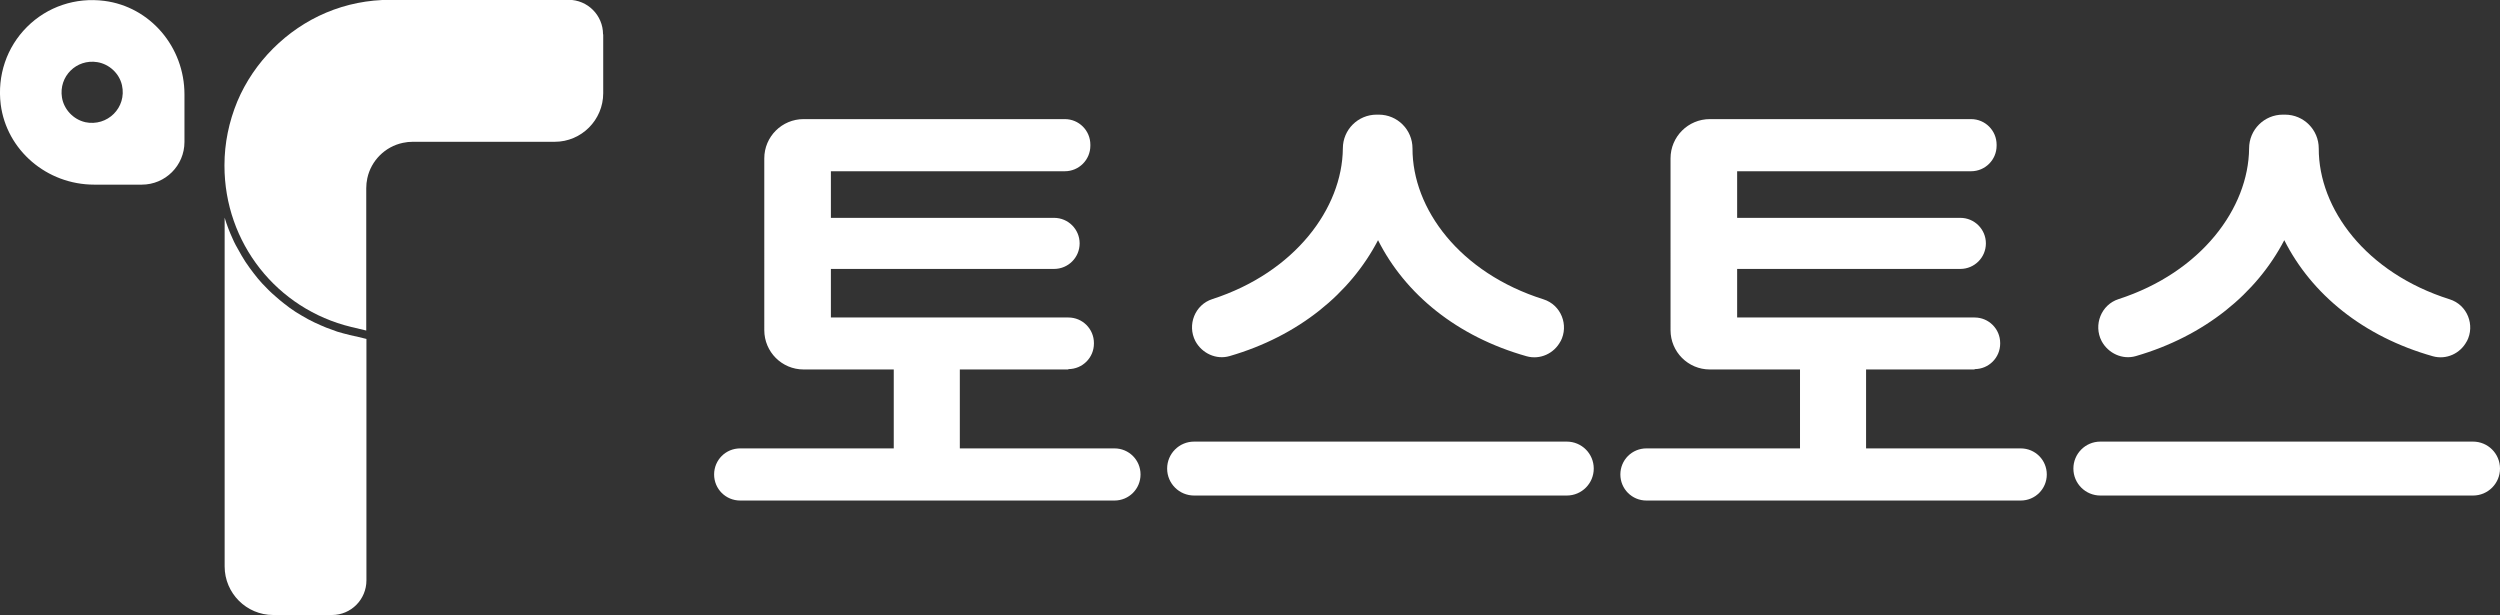
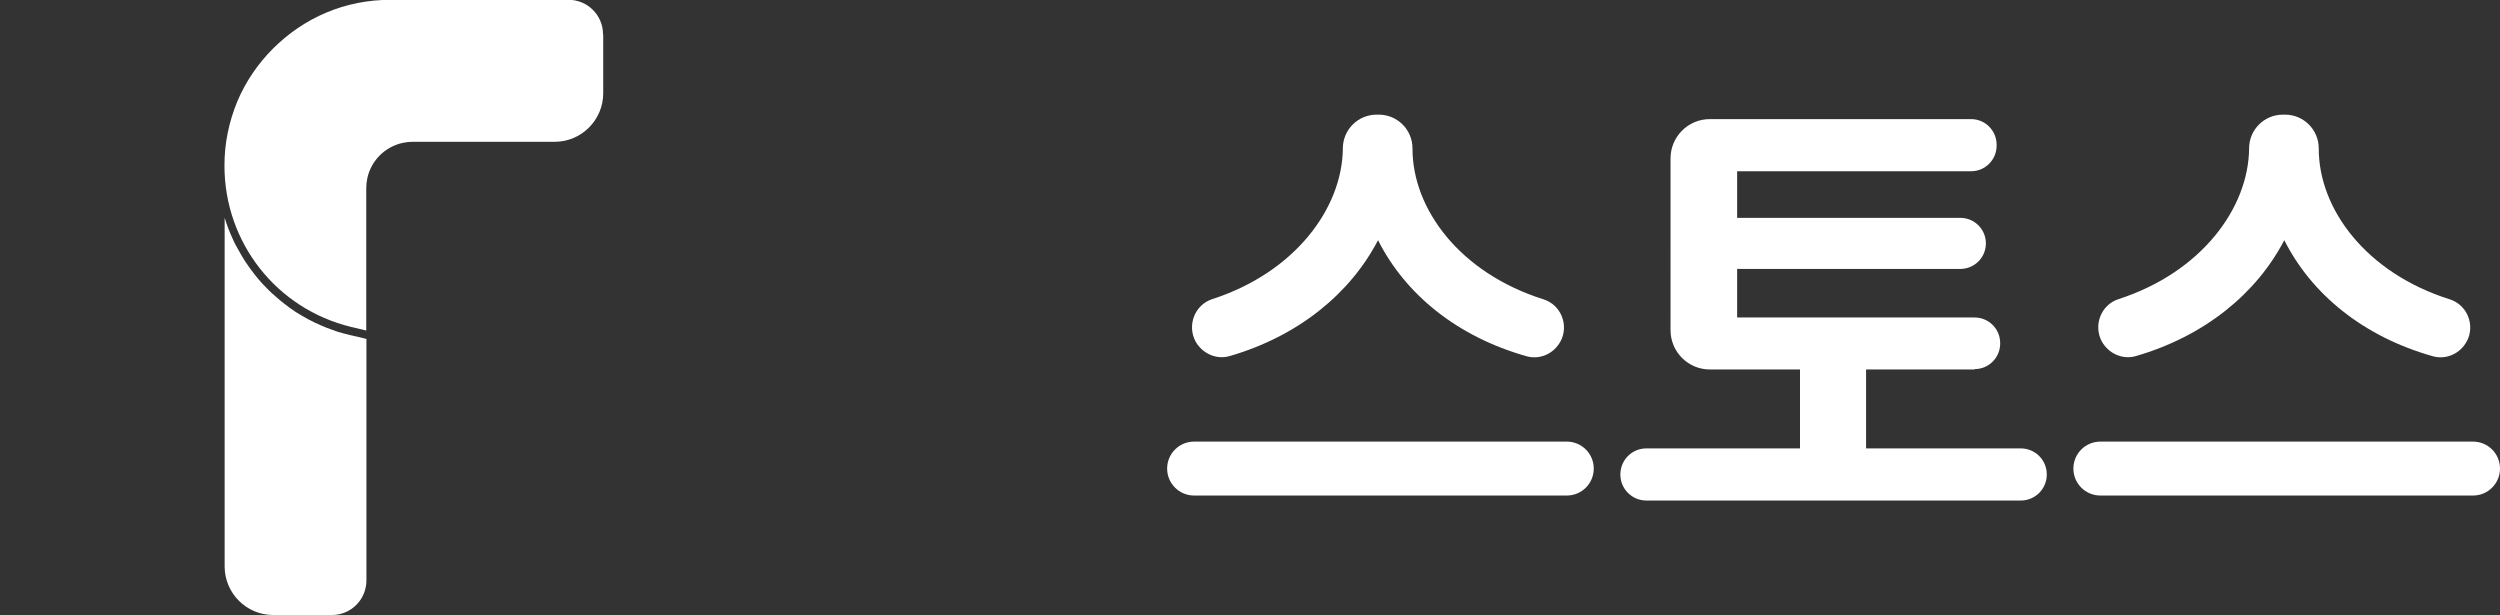
<svg xmlns="http://www.w3.org/2000/svg" id="_레이어_2" data-name="레이어 2" viewBox="0 0 140 34.44">
  <rect x="0" y="0" width="140" height="34.44" fill="#333333" stroke="none" />
  <defs>
    <style>
      .cls-1 {
        fill: #fff;
      }
    </style>
  </defs>
  <g id="_레이어_1-2" data-name="레이어 1">
    <g>
      <g>
        <path class="cls-1" d="M33.78,1.93v3.29c0,1.5-1.22,2.72-2.71,2.72h-7.95c-.19,0-.38,.02-.56,.06-1,.21-1.78,1-1.99,1.98-.04,.19-.06,.37-.06,.56v7.97l-.84-.2c-4.18-1.01-7.1-4.72-7.1-9.03v-.03c0-1.23,.25-2.43,.72-3.57,.93-2.21,2.75-4.03,4.97-4.97,1.14-.48,2.35-.72,3.6-.72h9.98c1.07,0,1.93,.87,1.93,1.93Z" />
        <path class="cls-1" d="M20.52,18.98v13.52c0,1.07-.86,1.94-1.93,1.94h-3.29c-1.5,0-2.72-1.22-2.72-2.72V12.19c.12,.4,.27,.79,.44,1.16,.11,.26,.25,.51,.39,.75,.04,.07,.09,.15,.13,.23,.07,.11,.14,.22,.21,.34,.07,.11,.15,.22,.23,.33,.08,.11,.16,.21,.24,.32,.14,.19,.29,.36,.45,.54,.24,.26,.49,.51,.75,.73,.16,.15,.33,.28,.49,.41,.21,.17,.42,.32,.65,.47,.23,.14,.46,.28,.7,.41,.23,.12,.47,.24,.71,.34,.2,.09,.4,.17,.61,.24,.1,.04,.19,.07,.3,.11,.23,.07,.46,.13,.7,.19l.49,.11h0s.45,.11,.45,.11Z" />
-         <path class="cls-1" d="M5.85,.05C4.24-.16,2.65,.37,1.51,1.51,.37,2.65-.16,4.23,.04,5.85c.33,2.56,2.58,4.49,5.24,4.49h2.66c1.32,0,2.39-1.07,2.39-2.39v-2.66C10.33,2.62,8.4,.38,5.85,.05Zm-1.08,6.79c-.66-.15-1.19-.71-1.3-1.38-.19-1.18,.81-2.17,1.98-1.98,.67,.11,1.23,.63,1.38,1.29,.28,1.25-.81,2.34-2.07,2.07Z" />
      </g>
      <g>
-         <path class="cls-1" d="M59.83,20.69h-6.08v4.42h8.66c.81,0,1.46,.65,1.46,1.46h0c0,.81-.65,1.46-1.46,1.46h-20.96c-.81,0-1.46-.65-1.46-1.46h0c0-.81,.65-1.46,1.46-1.46h8.6v-4.42h-5.05c-1.22,0-2.2-.99-2.2-2.2V8.87c0-1.22,.99-2.2,2.2-2.2h14.63c.79,0,1.43,.64,1.43,1.43v.06c0,.79-.64,1.43-1.43,1.43h-13.1v2.61h12.5c.79,0,1.43,.64,1.43,1.43h0c0,.79-.64,1.43-1.43,1.43h-12.5v2.72h13.3c.79,0,1.43,.64,1.43,1.43v.03c0,.79-.64,1.43-1.43,1.43Z" />
        <path class="cls-1" d="M66.87,24.73h20.87c.83,0,1.51,.67,1.51,1.51h0c0,.83-.67,1.51-1.51,1.51h-20.87c-.83,0-1.51-.67-1.51-1.51h0c0-.83,.67-1.51,1.51-1.51Zm20.52-5.62h0c-.36,.69-1.15,1.05-1.9,.84-3.9-1.1-6.8-3.48-8.32-6.5-1.55,2.98-4.45,5.37-8.31,6.49-.75,.22-1.55-.15-1.92-.84h0c-.47-.91-.02-2.04,.95-2.35,4.63-1.5,7.28-5.09,7.31-8.44h0c0-1.05,.85-1.89,1.89-1.89h.12c1.05,0,1.89,.85,1.89,1.89h0c-.01,3.38,2.64,6.97,7.33,8.45,.99,.31,1.44,1.45,.96,2.36Z" />
        <path class="cls-1" d="M110.58,20.69h-6.08v4.42h8.66c.81,0,1.46,.65,1.46,1.46h0c0,.81-.65,1.46-1.46,1.46h-20.96c-.81,0-1.46-.65-1.46-1.46h0c0-.81,.65-1.46,1.46-1.46h8.6v-4.42h-5.05c-1.22,0-2.2-.99-2.2-2.2V8.87c0-1.22,.99-2.2,2.2-2.2h14.63c.79,0,1.43,.64,1.43,1.43v.06c0,.79-.64,1.43-1.43,1.43h-13.1v2.61h12.5c.79,0,1.43,.64,1.43,1.43h0c0,.79-.64,1.43-1.43,1.43h-12.5v2.72h13.3c.79,0,1.43,.64,1.43,1.43v.03c0,.79-.64,1.43-1.43,1.43Z" />
        <path class="cls-1" d="M117.62,24.73h20.87c.83,0,1.51,.67,1.51,1.51h0c0,.83-.67,1.51-1.51,1.51h-20.87c-.83,0-1.51-.67-1.51-1.51h0c0-.83,.67-1.51,1.51-1.51Zm20.52-5.62h0c-.36,.69-1.15,1.05-1.9,.84-3.9-1.1-6.8-3.48-8.32-6.5-1.55,2.98-4.45,5.37-8.31,6.49-.75,.22-1.55-.15-1.92-.84h0c-.47-.91-.02-2.04,.95-2.35,4.63-1.5,7.28-5.09,7.31-8.44h0c0-1.05,.85-1.89,1.89-1.89h.12c1.05,0,1.89,.85,1.89,1.89h0c-.01,3.38,2.64,6.97,7.33,8.45,.99,.31,1.44,1.45,.96,2.36Z" />
      </g>
    </g>
  </g>
</svg>